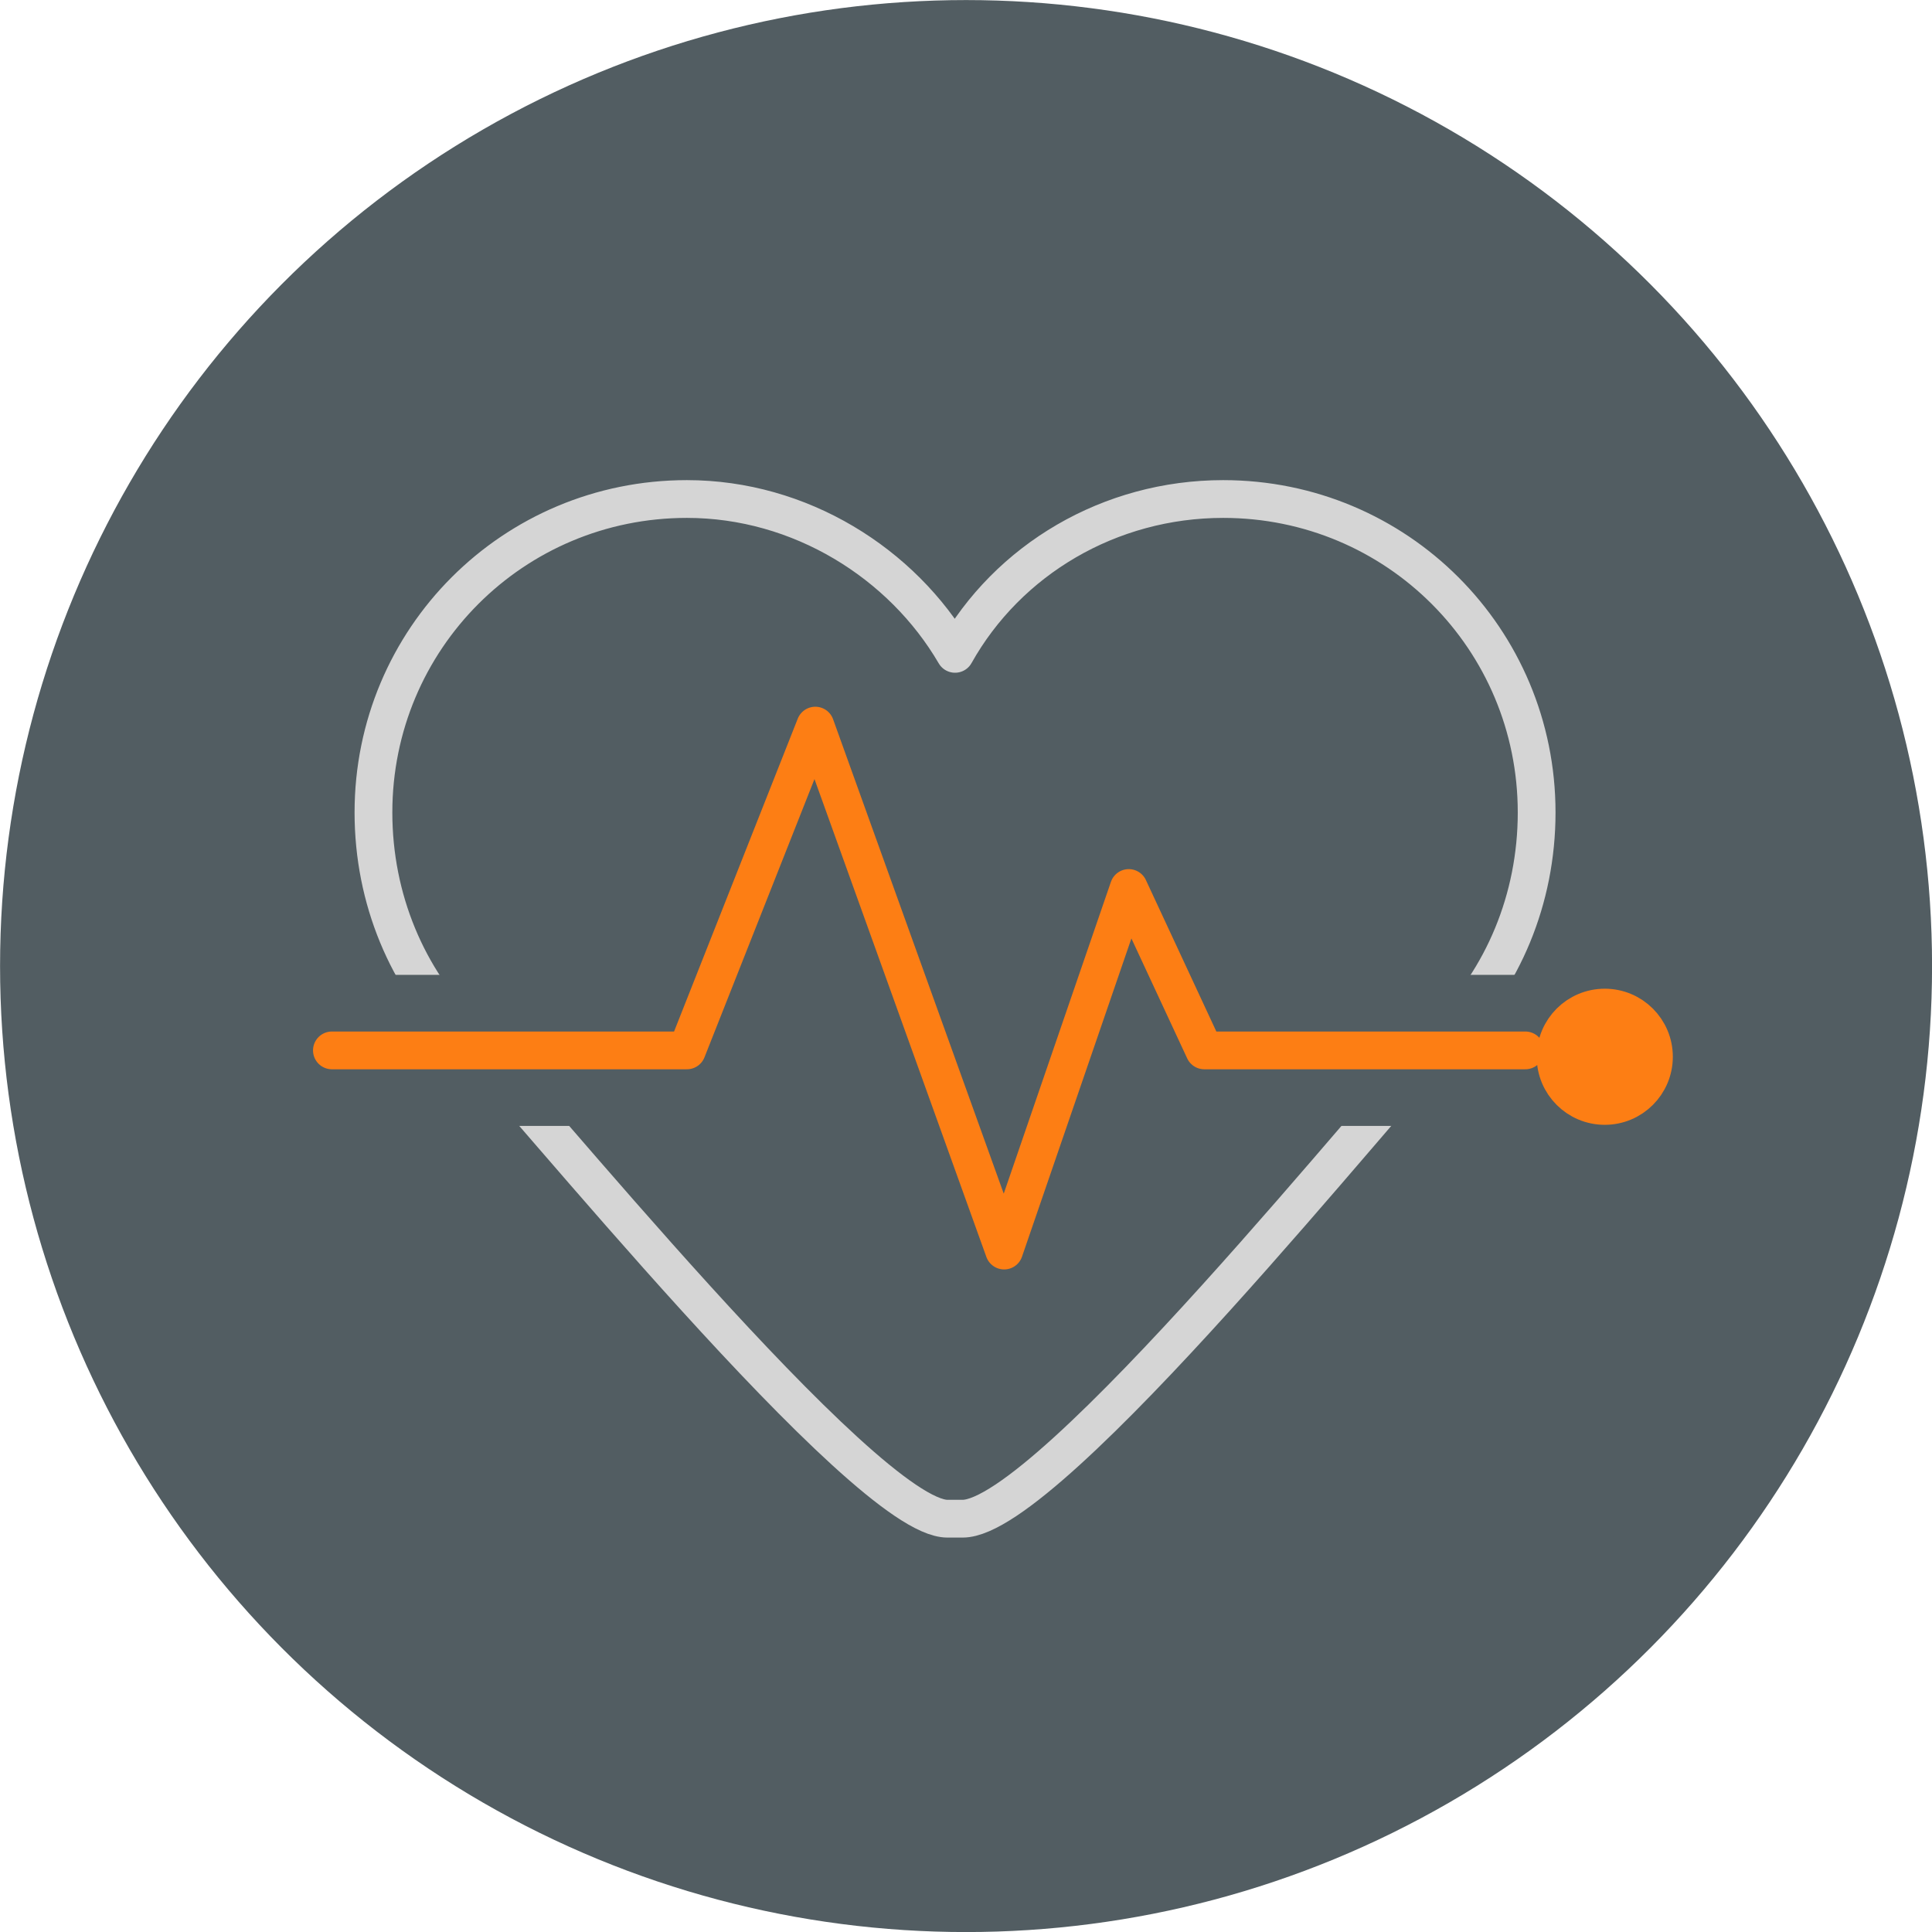
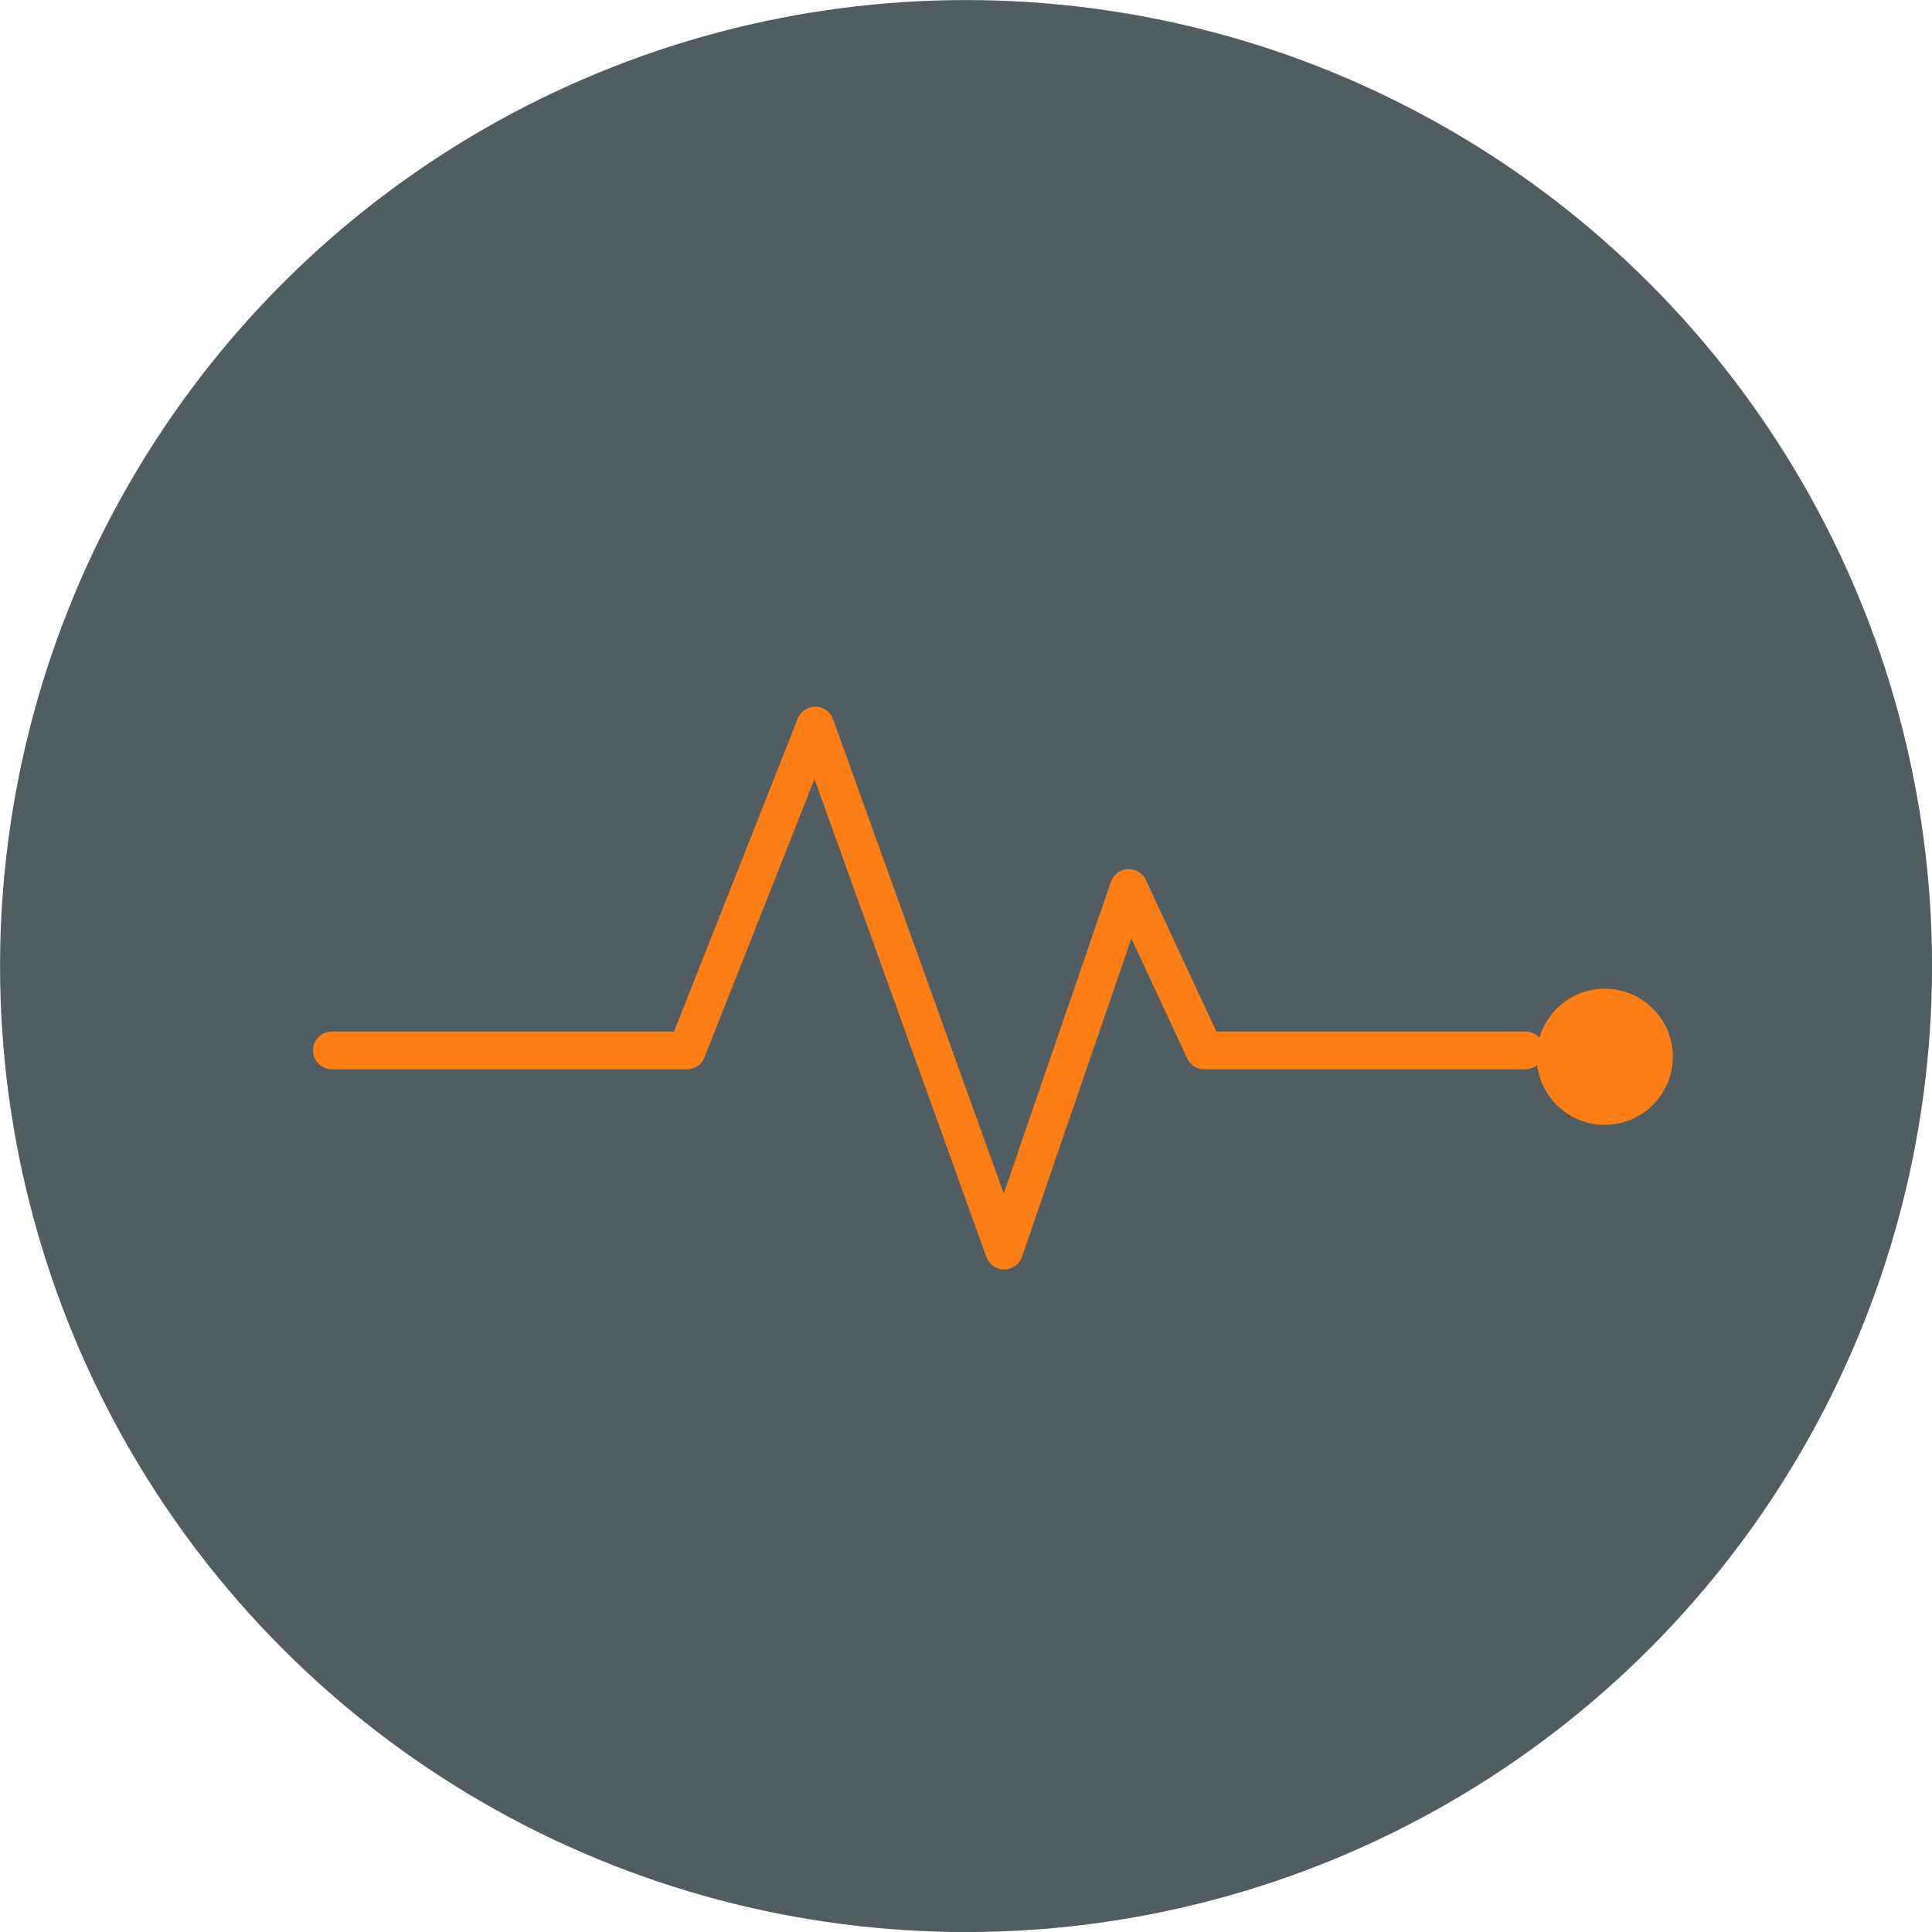
<svg xmlns="http://www.w3.org/2000/svg" width="64" height="64" version="1.1" viewBox="0 0 16.933 16.933">
  <circle class="st0" cx="8.467" cy="8.467" r="8.016" fill="#525d62" stroke="#525d62" stroke-miterlimit="10" stroke-width=".901" />
  <g transform="matrix(.331 0 0 .331 -119.23 -66.659)">
-     <path class="st27" d="m392.6 214.6c-3 0-5.7 1.6-7.1 4.1-1.4-2.4-4.1-4.1-7.1-4.1-4.6 0-8.3 3.7-8.3 8.3 0 2.3 0.9 4.4 2.4 5.9s10.6 12.8 12.8 12.8h0.2 0.2c2.3 0 11.3-11.3 12.8-12.8s2.4-3.6 2.4-5.9c0-4.6-3.7-8.3-8.3-8.3z" fill="none" stroke="#d5d5d5" stroke-linecap="round" stroke-linejoin="round" stroke-miterlimit="10" />
-     <polyline class="st1" points="369 229.2 378.4 229.2 381.8 220.6 386.8 234.5 390.1 224.9 392.1 229.2 400.6 229.2" fill="#525d62" />
-     <polyline class="st31" points="369 229.2 378.4 229.2 381.8 220.6 386.8 234.5 390.1 224.9 392.1 229.2 400.6 229.2" fill="none" stroke="#525d62" stroke-linecap="round" stroke-linejoin="round" stroke-miterlimit="10" stroke-width="4" />
    <polyline class="st23" points="369 229.2 378.4 229.2 381.8 220.6 386.8 234.5 390.1 224.9 392.1 229.2 400.6 229.2" fill="none" stroke="#fd7e14" stroke-linecap="round" stroke-linejoin="round" stroke-miterlimit="10" />
  </g>
  <circle class="st32" cx="14.065" cy="9.262" r=".431" fill="#fd7e14" stroke="#fd7e14" stroke-linecap="round" stroke-linejoin="round" stroke-miterlimit="10" stroke-width=".331" />
</svg>